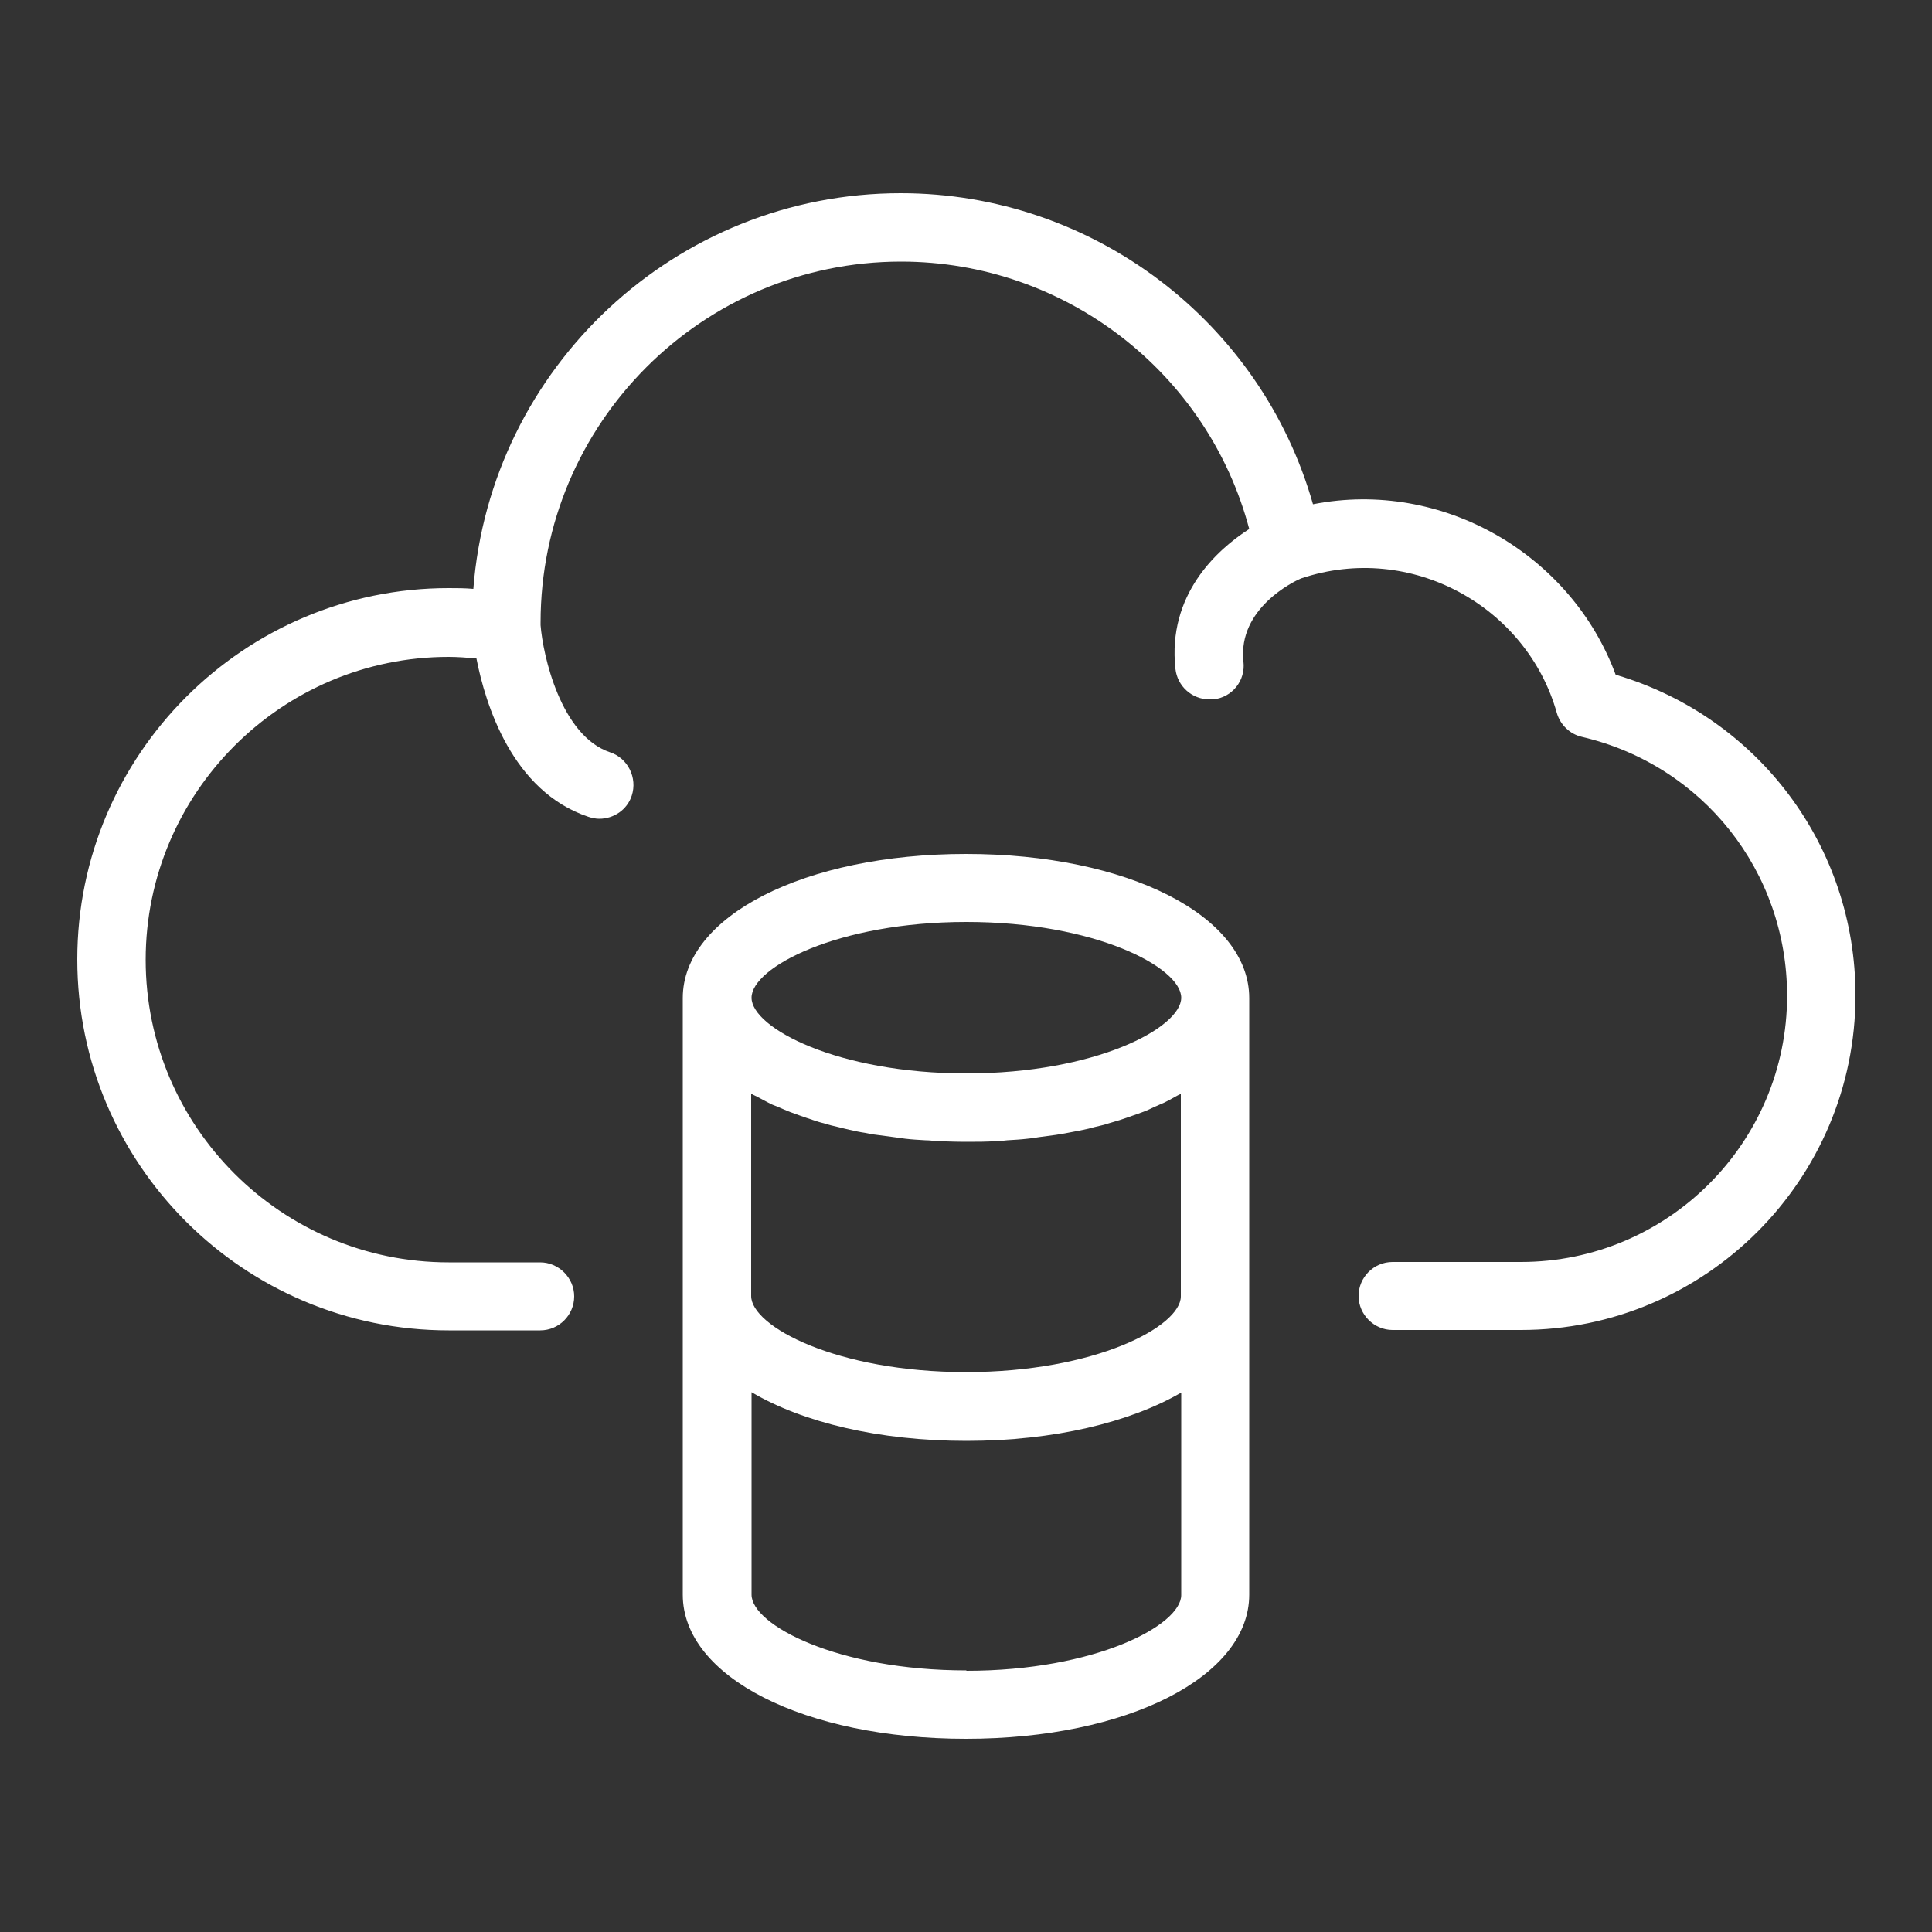
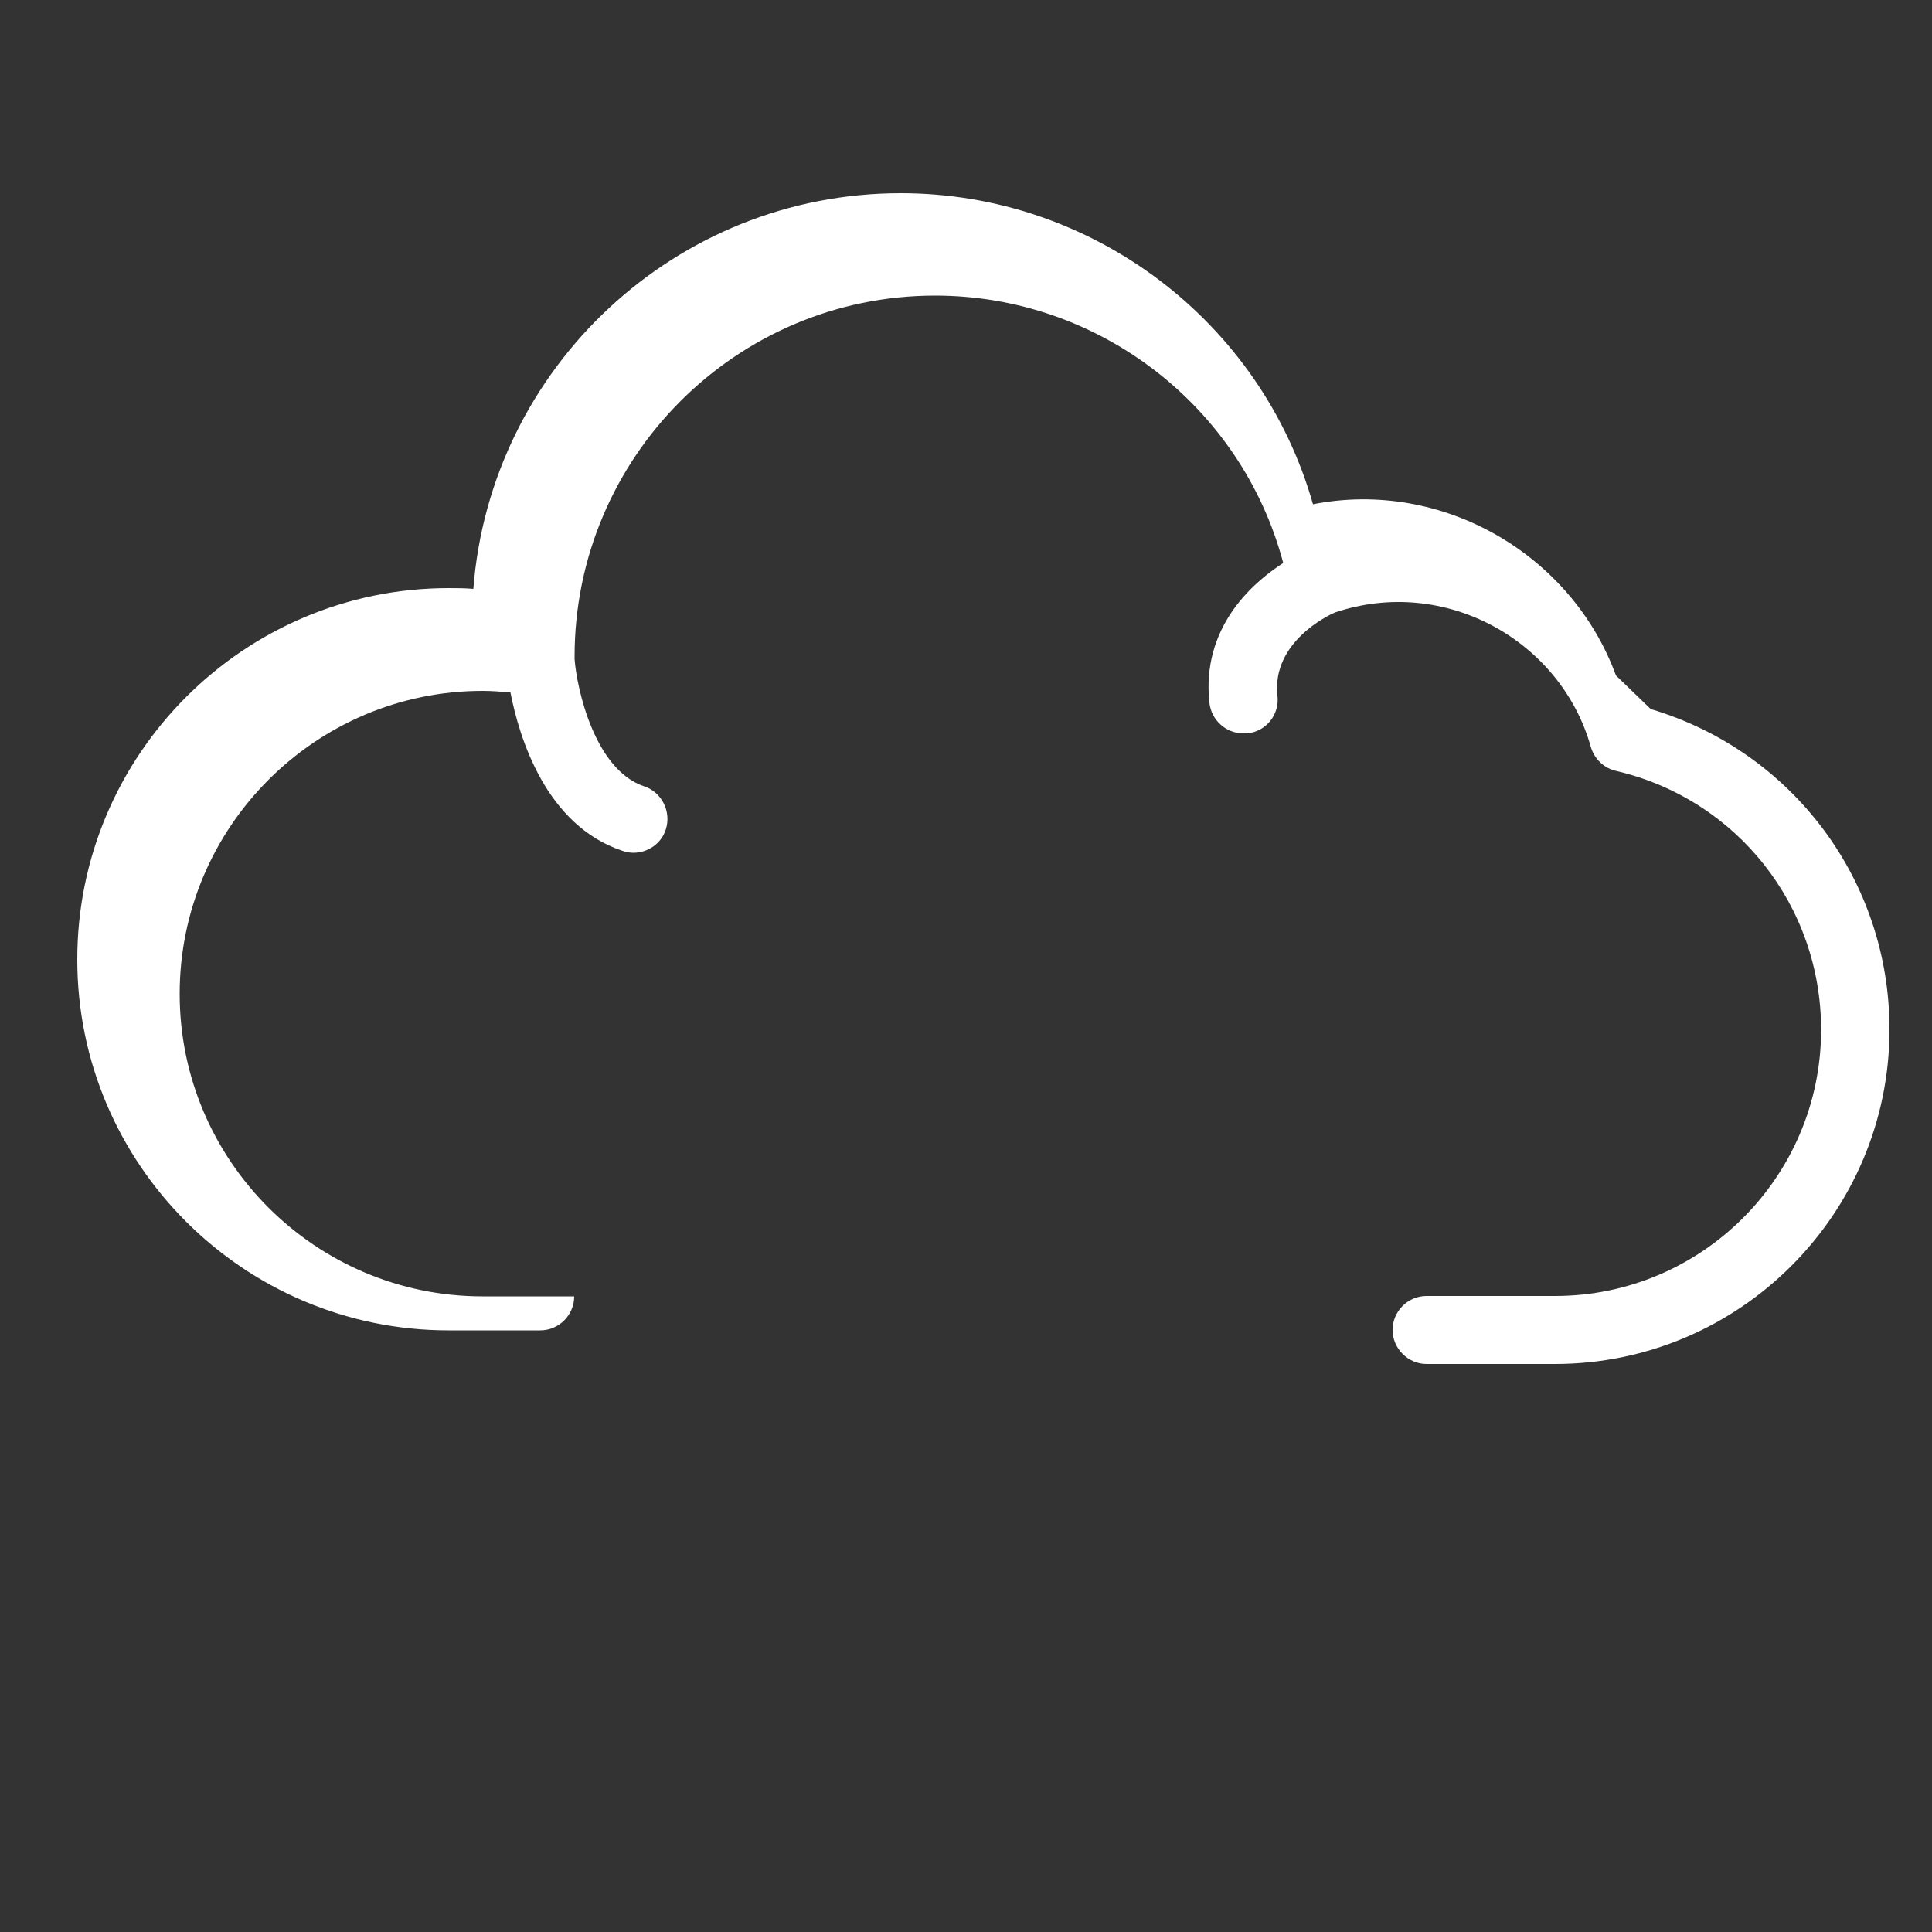
<svg xmlns="http://www.w3.org/2000/svg" id="_图层_1" data-name="图层 1" viewBox="0 0 50 50">
  <rect x="0" y="0" width="50" height="50" fill="#333333" stroke="none" />
  <defs>
    <style>
      .cls-1 {
        fill: #fff;
      }
    </style>
  </defs>
-   <path class="cls-1" d="M41.82,17.48c-1.14-3.12-4.48-5.09-7.84-4.43-1.34-4.72-5.69-8.05-10.67-8.05-5.83,0-10.62,4.52-11.06,10.24-.22-.02-.43-.02-.64-.02-5.3,0-9.61,4.31-9.61,9.61s4.31,9.6,9.61,9.6h2.37c.49,0,.88-.4,.88-.88s-.4-.88-.88-.88h-2.37c-4.32,0-7.84-3.51-7.84-7.83s3.52-7.84,7.84-7.84c.24,0,.48,.02,.72,.04,.23,1.18,.92,3.44,2.9,4.1,.09,.03,.19,.05,.28,.05,.37,0,.72-.23,.84-.6,.15-.46-.1-.97-.56-1.12-1.28-.43-1.74-2.52-1.8-3.29,0,0,0,0,0-.02,0-.02,0-.03,0-.05,0-5.15,4.18-9.34,9.33-9.34,4.25,0,7.94,2.88,9.01,6.92-.84,.54-2.12,1.7-1.91,3.62,.05,.45,.43,.79,.88,.79,.03,0,.06,0,.1,0,.49-.05,.84-.49,.78-.98-.15-1.38,1.32-2.08,1.49-2.15,2.86-.96,5.85,.74,6.62,3.48,.09,.31,.34,.55,.65,.62,3.13,.73,5.31,3.49,5.31,6.7,0,3.8-3.09,6.89-6.89,6.89h-3.32c-.49,0-.88,.4-.88,.88s.4,.88,.88,.88h3.32c4.78,0,8.66-3.89,8.66-8.66,0-3.86-2.52-7.2-6.18-8.29Z" />
-   <path class="cls-1" d="M32.33,33.54v-7.71c0-2.13-3.15-3.73-7.33-3.73s-7.33,1.61-7.33,3.73v15.44c0,2.13,3.15,3.73,7.33,3.73s7.33-1.61,7.33-3.73v-7.71s0,0,0-.01c0,0,0,0,0,0Zm-12.88-5.23s.09,.05,.14,.07c.1,.05,.2,.11,.3,.16,.07,.04,.15,.07,.23,.1,.11,.05,.21,.09,.33,.14,.08,.03,.17,.06,.25,.09,.11,.04,.23,.08,.35,.12,.09,.03,.18,.06,.27,.08,.12,.04,.25,.07,.38,.1,.09,.02,.19,.05,.29,.07,.13,.03,.27,.06,.41,.08,.1,.02,.19,.04,.29,.05,.15,.02,.3,.04,.45,.06,.1,.01,.19,.03,.29,.04,.17,.02,.34,.03,.52,.04,.09,0,.17,.01,.26,.02,.26,.01,.53,.02,.8,.02s.54,0,.8-.02c.09,0,.17-.01,.26-.02,.17-.01,.35-.02,.52-.04,.1-.01,.19-.02,.29-.04,.15-.02,.3-.04,.45-.06,.1-.02,.2-.03,.29-.05,.14-.03,.28-.05,.41-.08,.1-.02,.19-.04,.29-.07,.13-.03,.26-.06,.38-.1,.09-.03,.18-.05,.27-.08,.12-.04,.24-.08,.35-.12,.09-.03,.17-.06,.25-.09,.11-.04,.22-.09,.32-.14,.08-.03,.15-.07,.23-.1,.1-.05,.2-.1,.3-.16,.05-.03,.1-.05,.14-.07v5.24c0,.78-2.22,1.96-5.56,1.96s-5.56-1.18-5.56-1.97c0,0,0,0,0-.01v-5.22Zm5.56-4.45c3.34,0,5.56,1.18,5.56,1.96s-2.22,1.96-5.56,1.96-5.56-1.18-5.56-1.96,2.22-1.96,5.56-1.96Zm0,19.37c-3.34,0-5.56-1.18-5.56-1.96v-5.24c1.32,.78,3.29,1.26,5.56,1.26s4.23-.48,5.56-1.25v5.24c0,.78-2.22,1.96-5.56,1.96Z" />
+   <path class="cls-1" d="M41.82,17.48c-1.14-3.12-4.48-5.09-7.84-4.43-1.34-4.72-5.69-8.05-10.67-8.05-5.83,0-10.62,4.52-11.06,10.24-.22-.02-.43-.02-.64-.02-5.3,0-9.61,4.31-9.61,9.61s4.31,9.6,9.61,9.6h2.37c.49,0,.88-.4,.88-.88h-2.37c-4.32,0-7.84-3.51-7.84-7.83s3.52-7.84,7.84-7.84c.24,0,.48,.02,.72,.04,.23,1.18,.92,3.44,2.9,4.1,.09,.03,.19,.05,.28,.05,.37,0,.72-.23,.84-.6,.15-.46-.1-.97-.56-1.12-1.28-.43-1.74-2.52-1.8-3.29,0,0,0,0,0-.02,0-.02,0-.03,0-.05,0-5.15,4.18-9.34,9.33-9.34,4.25,0,7.94,2.88,9.01,6.92-.84,.54-2.12,1.7-1.91,3.62,.05,.45,.43,.79,.88,.79,.03,0,.06,0,.1,0,.49-.05,.84-.49,.78-.98-.15-1.38,1.32-2.08,1.49-2.15,2.86-.96,5.85,.74,6.62,3.48,.09,.31,.34,.55,.65,.62,3.13,.73,5.31,3.49,5.31,6.7,0,3.8-3.09,6.89-6.89,6.89h-3.32c-.49,0-.88,.4-.88,.88s.4,.88,.88,.88h3.32c4.78,0,8.66-3.89,8.66-8.66,0-3.86-2.52-7.2-6.18-8.29Z" />
</svg>